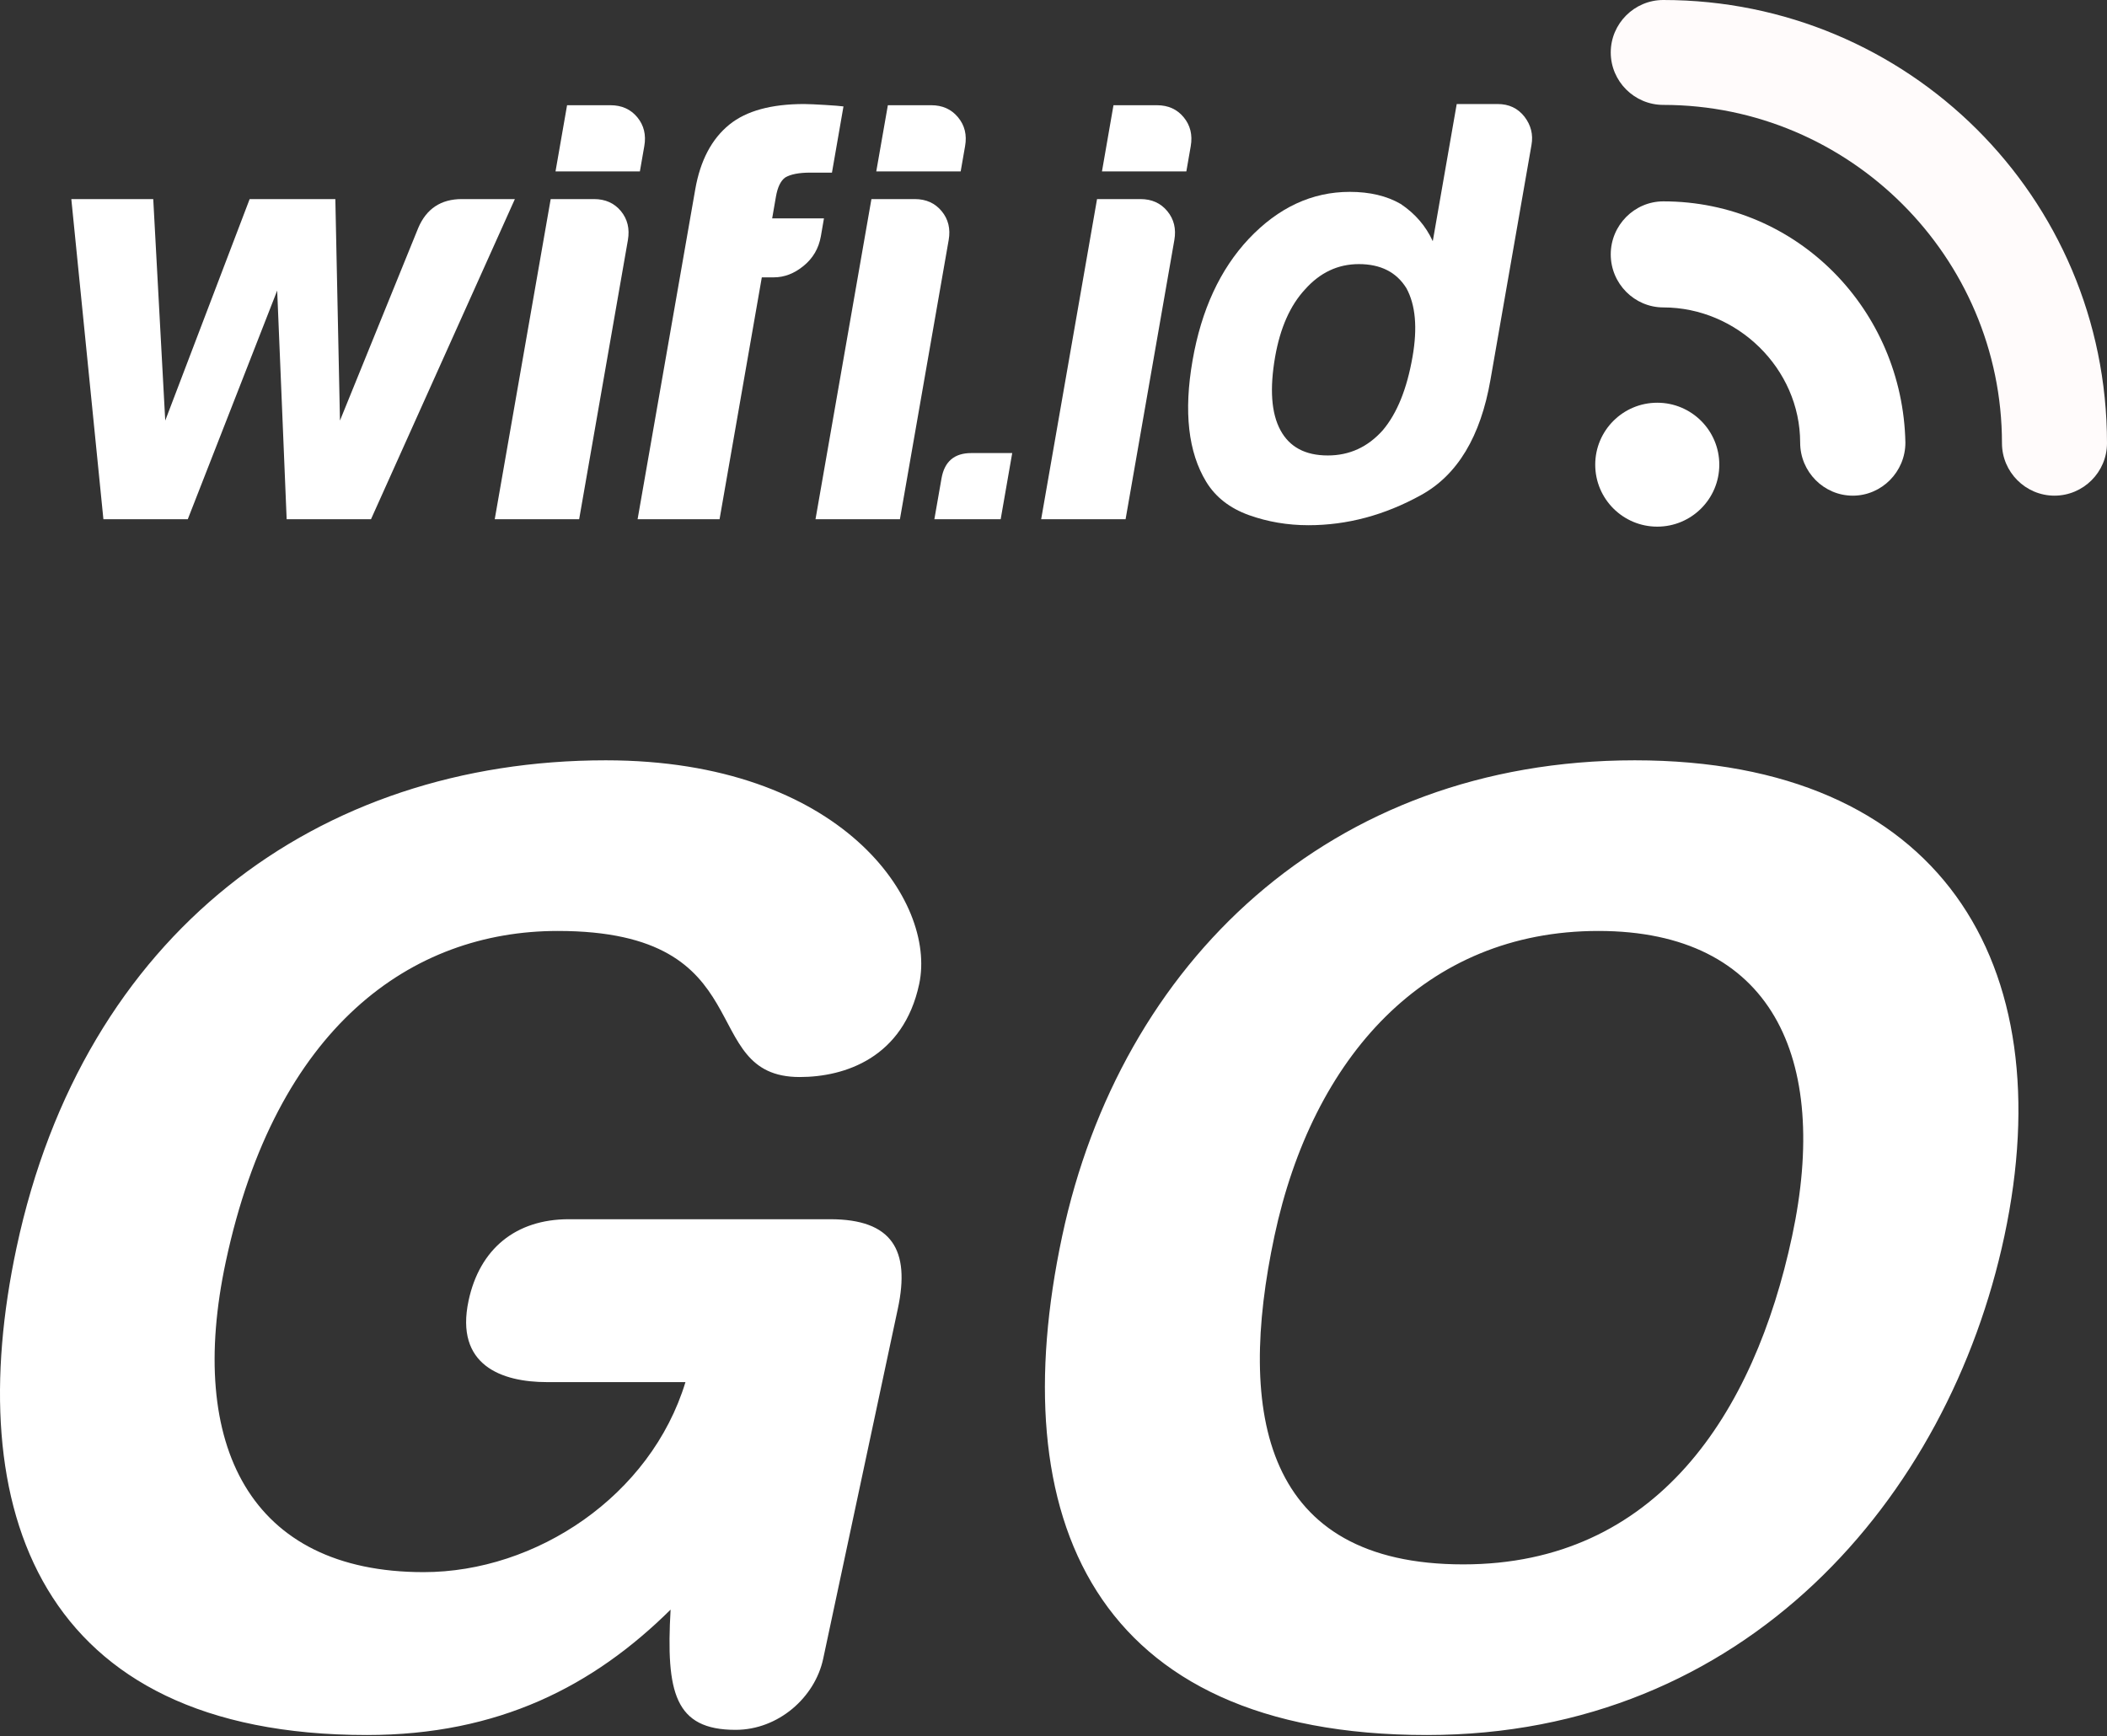
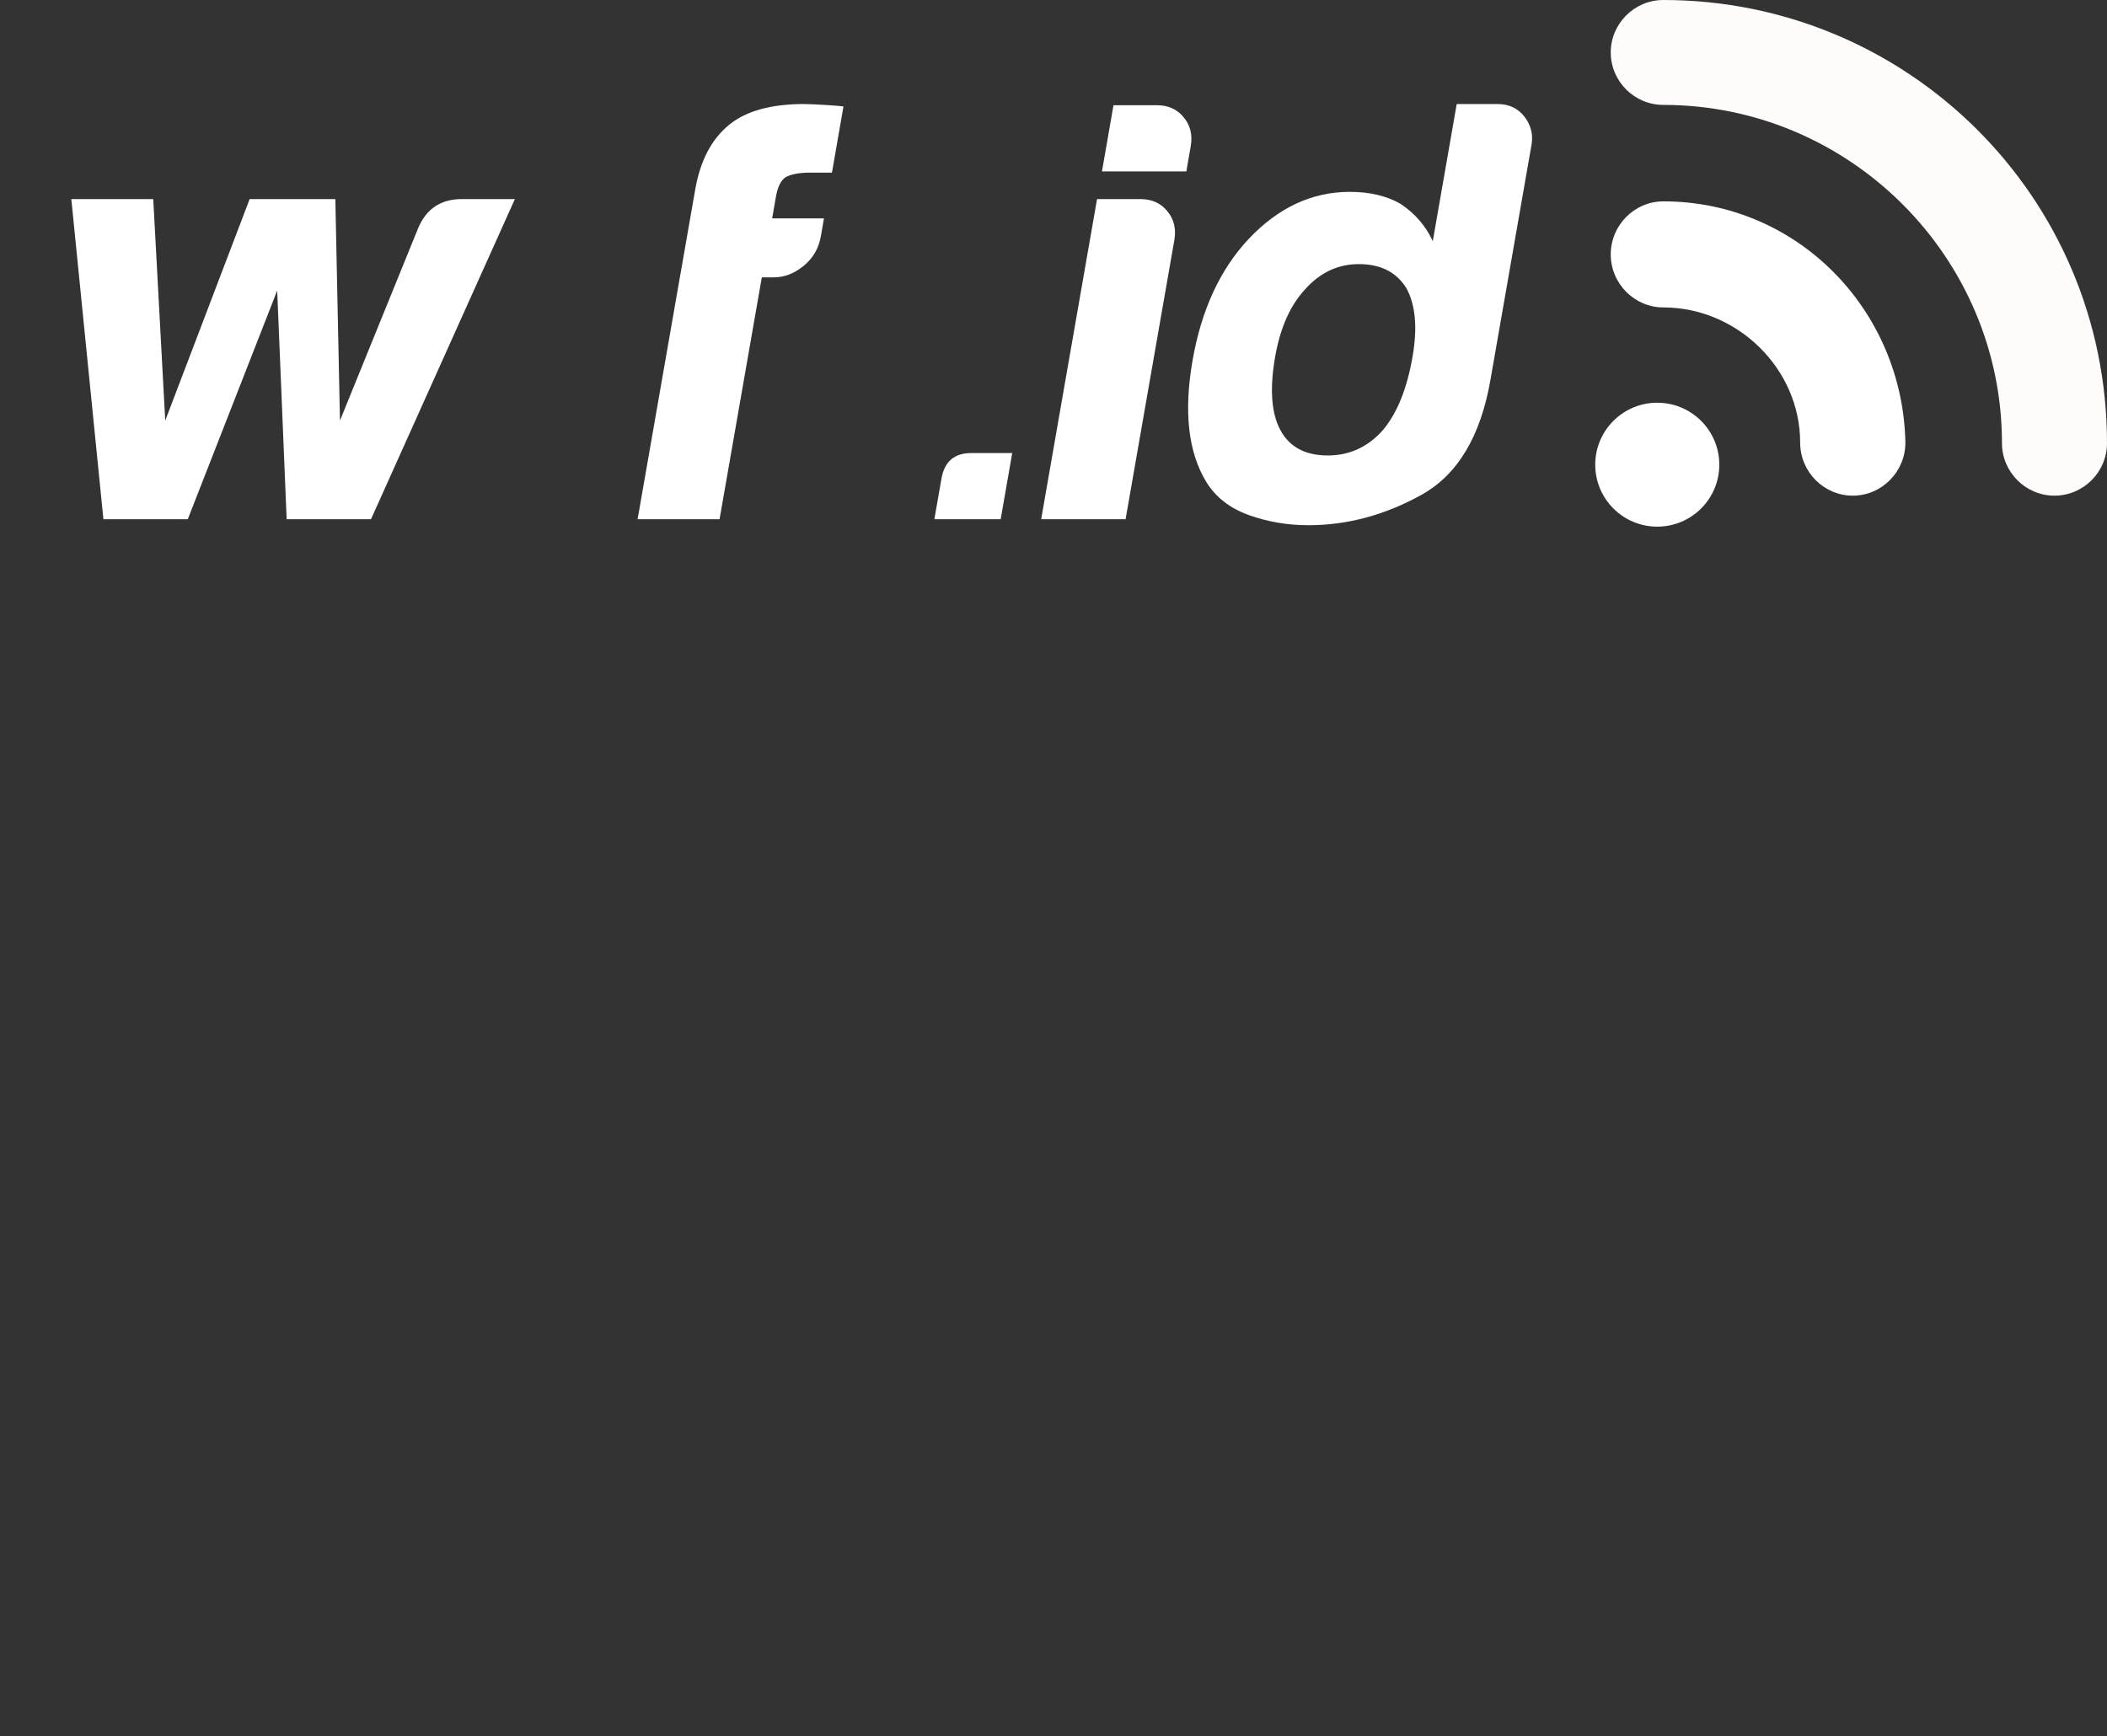
<svg xmlns="http://www.w3.org/2000/svg" width="500" height="412" viewBox="0 0 500 412" fill="none">
  <rect x="0" y="0" width="500" height="412" fill="#333333" stroke="none" />
  <path fill-rule="evenodd" clip-rule="evenodd" d="M88.038 123.227H68.025L65.777 68.958L44.56 123.227H24.538L16.924 47.247H36.366L39.212 99.814L59.244 47.247H79.578L80.676 99.814L99.247 54.106C101.182 49.541 104.634 47.247 109.595 47.247H122.182L88.038 123.227Z" fill="white" />
-   <path fill-rule="evenodd" clip-rule="evenodd" d="M130.681 47.247H140.972C143.655 47.247 145.77 48.205 147.356 50.108C148.91 52.013 149.462 54.293 149.005 56.965L137.434 123.227H117.402L130.681 47.247ZM134.568 24.972H144.868C147.542 24.972 149.666 25.93 151.24 27.835C152.796 29.726 153.367 32.02 152.892 34.69L151.846 40.684H131.826L134.568 24.972Z" fill="white" />
  <path fill-rule="evenodd" clip-rule="evenodd" d="M151.304 123.227L164.981 44.967C166.176 38.11 168.878 32.966 173.108 29.548C177.102 26.318 183.011 24.688 190.826 24.688C192.722 24.688 199.058 25.076 200.159 25.257L197.427 40.969H192.287C189.601 40.969 187.621 41.358 186.349 42.116C185.268 42.883 184.53 44.398 184.131 46.681L183.239 51.824H195.529L194.79 56.104C194.278 58.965 192.913 61.296 190.693 63.105C188.474 64.922 186.121 65.822 183.638 65.822H180.782L170.755 123.227H151.304Z" fill="white" />
-   <path fill-rule="evenodd" clip-rule="evenodd" d="M206.793 47.247H217.083C219.759 47.247 221.882 48.205 223.456 50.108C225.031 52.013 225.592 54.293 225.126 56.965L213.555 123.227H193.523L206.793 47.247ZM210.693 24.972H220.984C223.66 24.972 225.773 25.93 227.347 27.835C228.922 29.726 229.492 32.02 229.017 34.69L227.972 40.684H207.942L210.693 24.972Z" fill="white" />
  <path fill-rule="evenodd" clip-rule="evenodd" d="M230.493 107.524H240.204L237.466 123.227H221.729L223.428 113.509C224.139 109.522 226.473 107.524 230.493 107.524" fill="white" />
  <path fill-rule="evenodd" clip-rule="evenodd" d="M260.333 47.247H270.644C273.318 47.247 275.433 48.205 277.008 50.108C278.582 52.013 279.141 54.293 278.678 56.965L267.106 123.227H247.073L260.333 47.247ZM264.234 24.972H274.533C277.217 24.972 279.341 25.93 280.897 27.835C282.462 29.726 283.033 32.02 282.567 34.69L281.524 40.684H261.501L264.234 24.972Z" fill="white" />
  <path fill-rule="evenodd" clip-rule="evenodd" d="M302.596 84.66C301.268 92.294 301.687 98.081 303.849 102.088C306.01 106.096 309.747 108.092 315.099 108.092C320.237 108.092 324.602 106.096 328.157 102.088C331.534 98.081 333.877 92.294 335.203 84.66C336.398 77.812 335.923 72.376 333.742 68.389C331.373 64.572 327.607 62.679 322.457 62.679C317.505 62.679 313.245 64.686 309.691 68.683C306.162 72.49 303.802 77.812 302.596 84.66V84.66ZM345.685 24.689H355.405C358.081 24.689 360.196 25.693 361.761 27.692C363.298 29.69 363.867 31.934 363.429 34.397L353.699 90.096C351.356 103.612 345.855 112.753 337.195 117.507C328.555 122.28 319.649 124.648 310.488 124.648C305.526 124.648 300.803 123.841 296.319 122.232C291.84 120.603 288.483 118 286.256 114.372C281.959 107.326 280.878 97.711 283.001 85.532C285.089 73.541 289.546 63.909 296.335 56.683C303.355 49.258 311.342 45.534 320.305 45.534C325.057 45.534 329.096 46.492 332.389 48.404C335.802 50.679 338.352 53.633 340.004 57.241L345.685 24.689Z" fill="white" />
-   <path fill-rule="evenodd" clip-rule="evenodd" d="M213.074 310.524C216.018 296.719 211.753 289.355 197.011 289.355H134.971C122.378 289.355 113.81 296.412 111.193 308.684C107.922 324.023 119.05 328.012 129.799 328.012H162.662C154.448 355.01 127.247 373.111 100.526 373.111C59.371 373.111 44.283 343.045 53.572 299.48C65.478 243.643 97.654 220.94 132.36 220.94C181.5 220.94 164.894 255.608 189.772 255.608C200.521 255.608 214.402 251.006 218.131 233.519C222.318 213.884 199.657 180.443 143.759 180.443C75.269 180.443 19.819 221.553 3.923 296.105C-9.292 358.078 9.051 411.767 87.062 411.767C118.39 411.767 140.839 400.109 159.134 382.008C158.018 401.643 160.114 410.54 174.549 410.54C184.684 410.54 193.383 402.87 195.346 393.666L213.074 310.524ZM252.061 293.344C237.8 360.225 259.365 411.767 338.605 411.767C414.159 411.767 462.371 355.623 475.651 293.344C489.455 228.61 460.413 180.443 387.93 180.443C315.448 180.443 265.864 228.61 252.061 293.344V293.344ZM302.43 293.344C311.457 251.006 338.139 220.94 379.294 220.94C420.45 220.94 434.309 251.006 425.281 293.344C416.254 335.681 393.002 371.27 347.239 371.27C299.941 371.27 293.402 335.681 302.43 293.344V293.344Z" fill="white" />
  <path fill-rule="evenodd" clip-rule="evenodd" d="M393.275 124.987C401.405 124.987 407.996 118.403 407.996 110.282C407.996 102.161 401.405 95.578 393.275 95.578C385.146 95.578 378.555 102.161 378.555 110.282C378.555 118.403 385.146 124.987 393.275 124.987Z" fill="white" />
  <path fill-rule="evenodd" clip-rule="evenodd" d="M394.698 0C387.845 0 382.237 5.602 382.237 12.448C382.237 19.294 387.845 24.896 394.698 24.896C438.937 24.896 475.076 60.996 475.076 105.186C475.076 112.033 480.683 117.634 487.537 117.634C494.391 117.634 499.999 112.033 499.999 105.186C499.999 46.68 452.645 0 394.698 0V0Z" fill="#FFFBFB" />
  <path fill-rule="evenodd" clip-rule="evenodd" d="M382.237 60.374C382.237 67.296 387.855 72.959 394.723 72.959C412.203 72.959 427.186 87.431 427.186 105.05C427.186 111.972 432.805 117.635 439.672 117.635C446.539 117.635 452.158 111.972 452.158 105.05C451.534 73.588 426.562 47.789 394.723 47.789C387.855 47.789 382.237 53.453 382.237 60.374Z" fill="white" />
</svg>